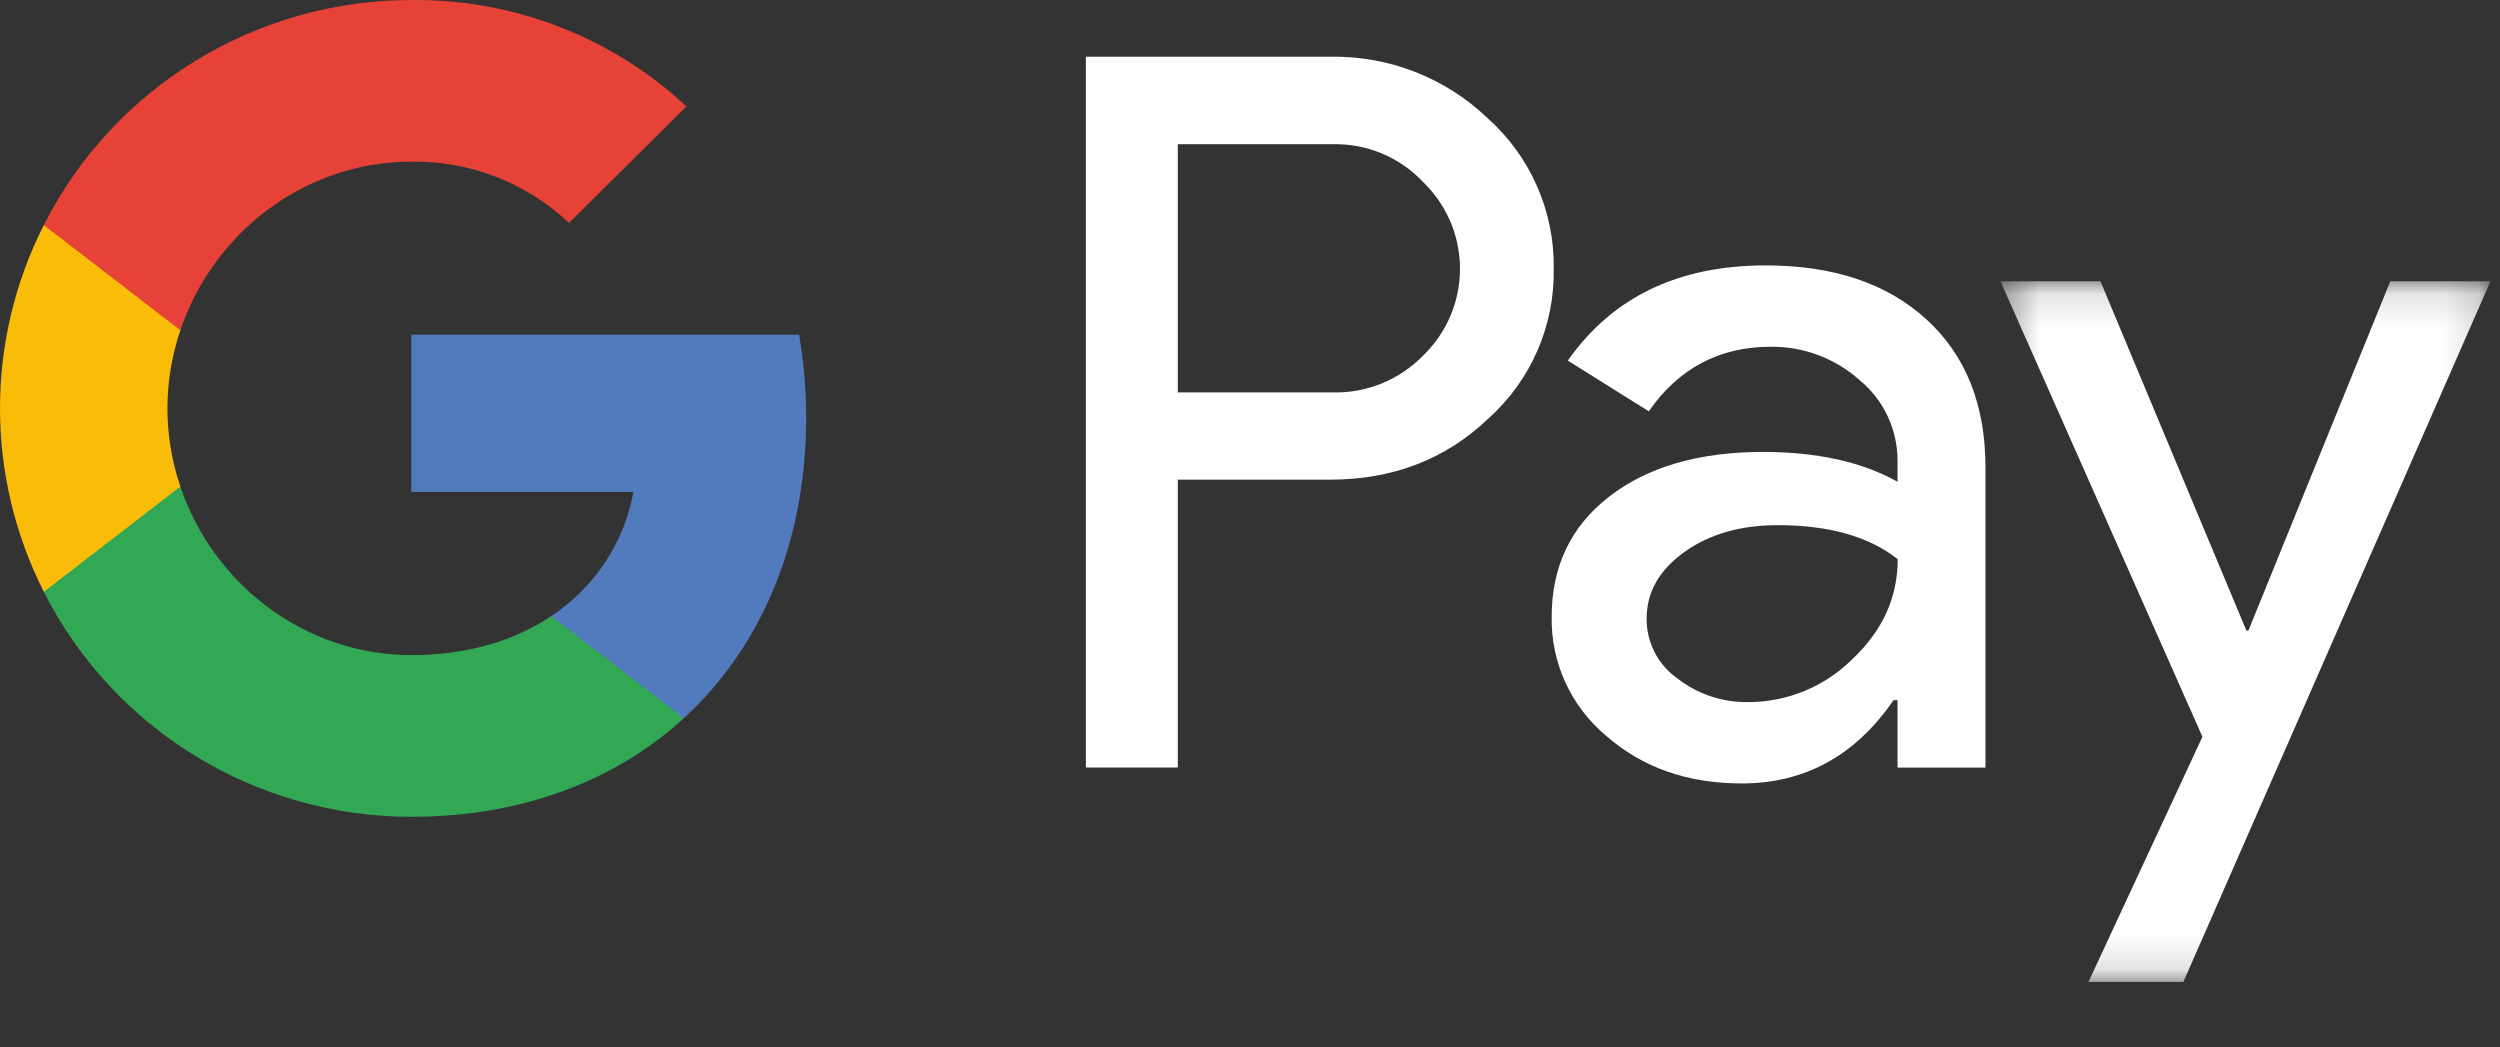
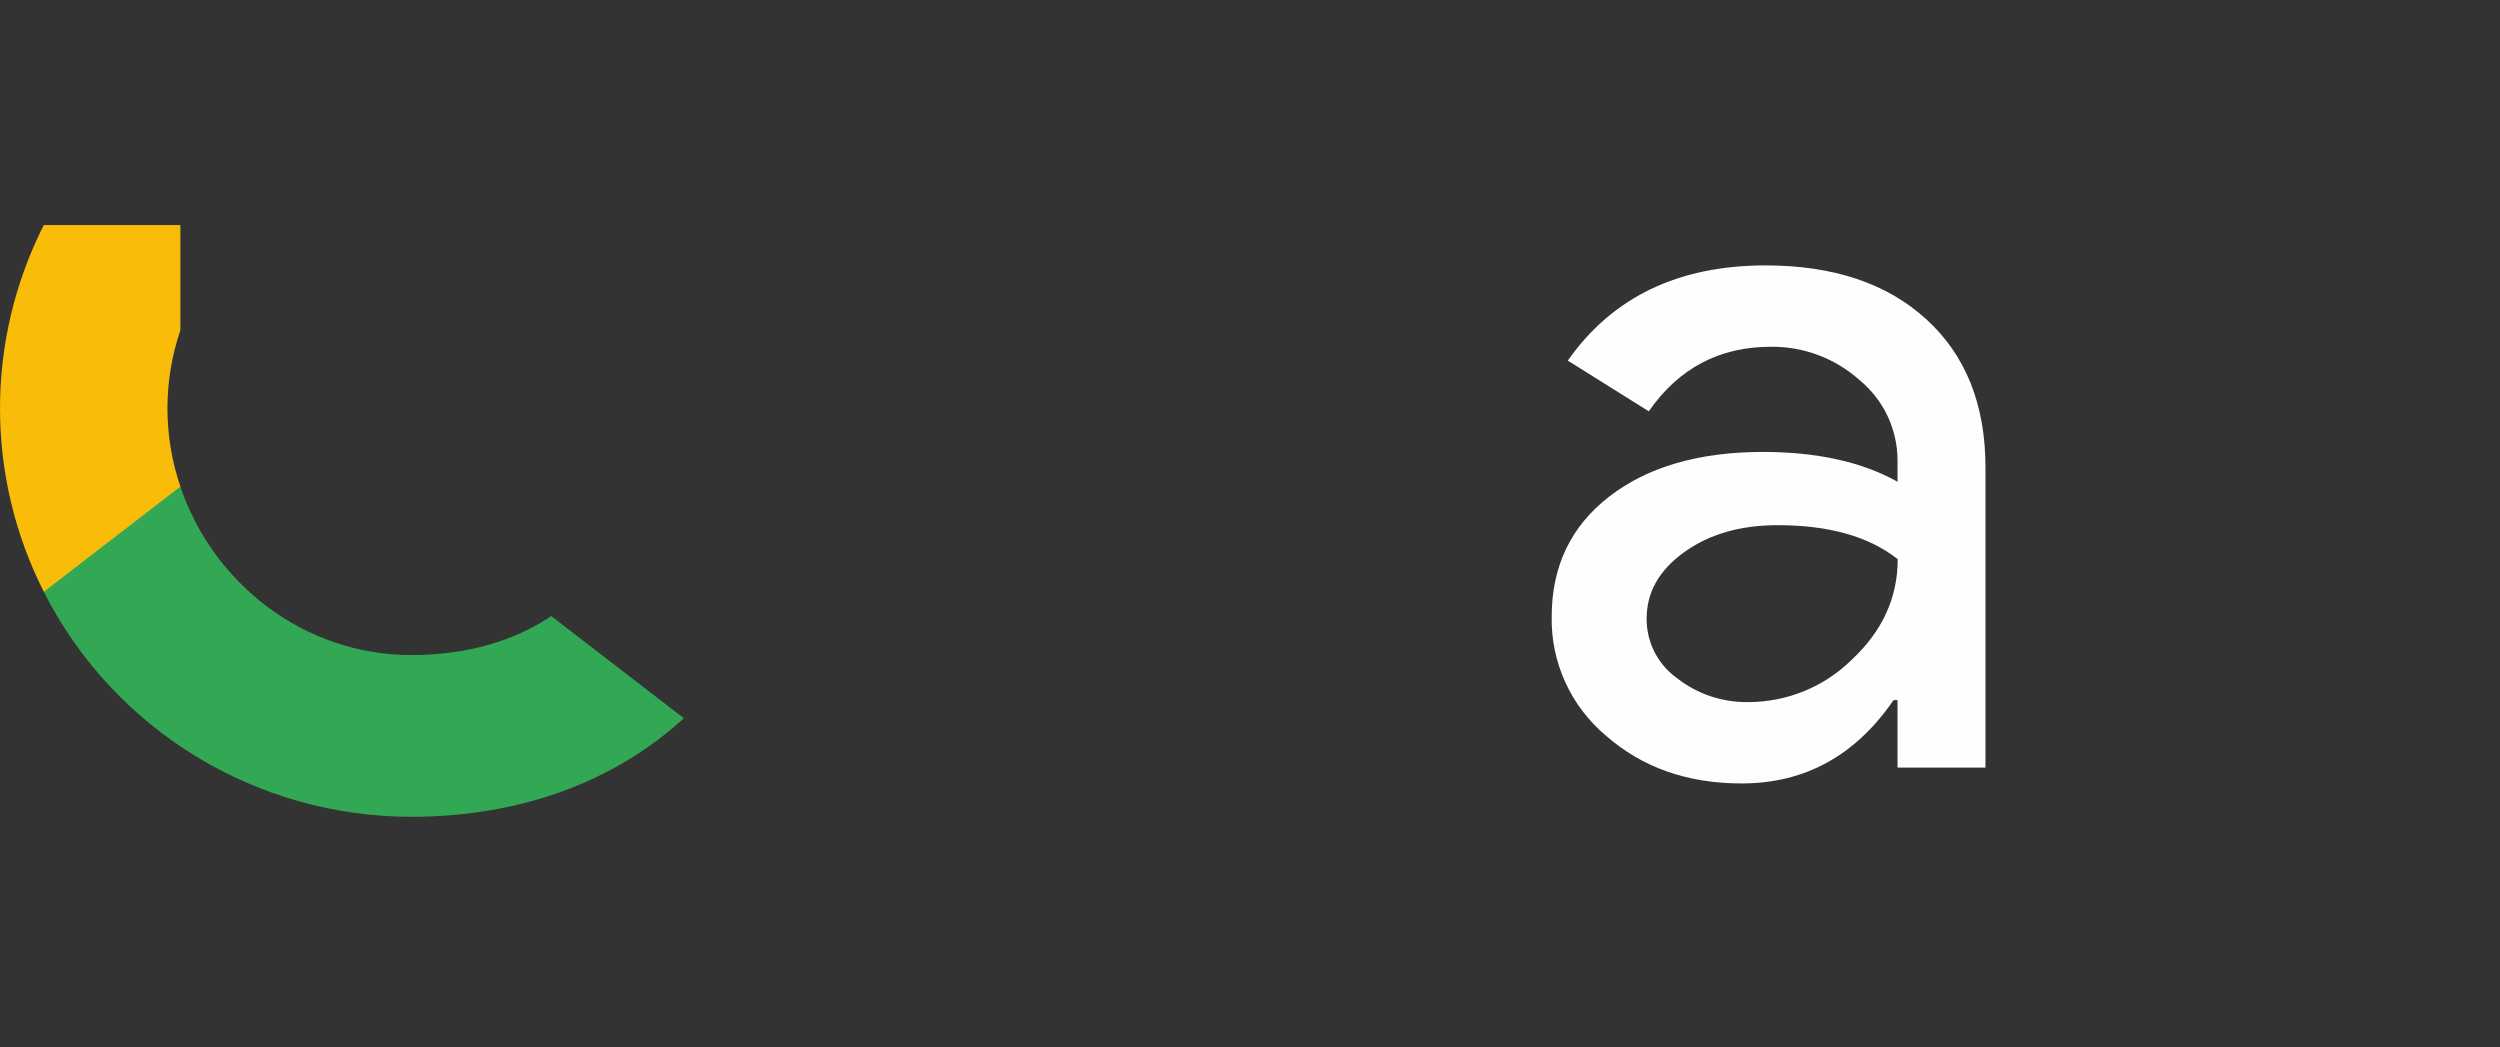
<svg xmlns="http://www.w3.org/2000/svg" xmlns:xlink="http://www.w3.org/1999/xlink" width="74px" height="31px" viewBox="0 0 74 31" version="1.1">
  <rect x="0" y="0" width="74" height="31" fill="#333333" stroke="none" />
  <title>Group 16</title>
  <defs>
-     <polygon id="path-1" points="0.35 1.123 14.854 1.123 14.854 21.864 0.35 21.864" />
-   </defs>
+     </defs>
  <g id="Page-1" stroke="none" stroke-width="1" fill="none" fill-rule="evenodd">
    <g id="Dojo-Proposed-Copy" transform="translate(-1055, -7291)">
      <g id="Group-16" transform="translate(1055, 7291)">
-         <path d="M34.863,4.271 L34.863,11.615 L39.428,11.615 C40.44,11.645 41.417,11.25 42.122,10.527 C43.552,9.146 43.583,6.876 42.194,5.458 C42.169,5.433 42.147,5.408 42.122,5.386 C41.426,4.647 40.445,4.24 39.428,4.269 L34.863,4.269 L34.863,4.271 Z M34.863,14.2 L34.863,22.72 L32.142,22.72 L32.142,1.679 L39.36,1.679 C41.101,1.644 42.785,2.3 44.036,3.5 C45.302,4.632 46.014,6.252 45.99,7.942 C46.025,9.641 45.311,11.274 44.036,12.407 C42.775,13.603 41.214,14.2 39.36,14.198 L34.863,14.198 L34.863,14.2 Z" id="Fill-1" fill="#FEFEFE" />
        <path d="M48.74,18.313 C48.737,19.011 49.071,19.669 49.643,20.076 C50.245,20.547 50.992,20.796 51.757,20.782 C52.907,20.779 54.007,20.326 54.82,19.519 C55.721,18.676 56.172,17.688 56.172,16.552 C55.324,15.881 54.14,15.545 52.622,15.545 C51.515,15.545 50.595,15.811 49.857,16.34 C49.11,16.877 48.74,17.529 48.74,18.313 M52.262,7.856 C54.273,7.856 55.861,8.389 57.026,9.457 C58.192,10.525 58.772,11.988 58.77,13.848 L58.77,22.721 L56.167,22.721 L56.167,20.723 L56.049,20.723 C54.921,22.368 53.422,23.19 51.552,23.19 C49.954,23.19 48.617,22.721 47.542,21.781 C46.498,20.907 45.904,19.612 45.93,18.254 C45.93,16.766 46.496,15.58 47.63,14.701 C48.765,13.821 50.279,13.38 52.173,13.377 C53.789,13.377 55.119,13.673 56.167,14.26 L56.167,13.641 C56.17,12.716 55.758,11.838 55.042,11.25 C54.32,10.605 53.382,10.252 52.413,10.264 C50.894,10.264 49.69,10.9 48.804,12.175 L46.407,10.674 C47.726,8.794 49.678,7.856 52.262,7.856" id="Fill-3" fill="#FEFEFE" />
        <g id="Group-7" transform="translate(58.864, 7.202)">
          <mask id="mask-2" fill="white">
            <use xlink:href="#path-1" />
          </mask>
          <g id="Clip-6" />
-           <polygon id="Fill-5" fill="#FEFEFE" mask="url(#mask-2)" points="11.889 1.123 7.688 11.464 7.629 11.464 3.309 1.123 0.35 1.123 6.328 14.607 2.954 21.864 5.763 21.864 14.854 1.123" />
        </g>
-         <path d="M23.863,12.364 C23.863,11.54 23.793,10.718 23.653,9.906 L12.173,9.906 L12.173,14.561 L18.749,14.561 C18.476,16.064 17.599,17.391 16.317,18.234 L16.317,21.258 L20.242,21.258 C22.538,19.154 23.863,16.043 23.863,12.364" id="Fill-8" fill="#517BBC" />
        <path d="M12.173,24.177 C15.457,24.177 18.226,23.105 20.242,21.259 L16.317,18.236 C15.225,18.971 13.819,19.39 12.173,19.39 C8.997,19.39 6.303,17.266 5.339,14.402 L1.296,14.402 L1.296,17.517 C3.363,21.6 7.571,24.177 12.173,24.177" id="Fill-10" fill="#32A854" />
        <path d="M5.339,14.402 C4.829,12.902 4.829,11.277 5.339,9.775 L5.339,6.661 L1.297,6.661 C-0.432,10.076 -0.432,14.101 1.297,17.517 L5.339,14.402 Z" id="Fill-12" fill="#F9BD09" />
-         <path d="M12.173,4.786 C13.908,4.757 15.587,5.41 16.843,6.599 L20.318,3.149 C18.115,1.096 15.195,-0.034 12.173,0.001 C7.571,0.003 3.363,2.579 1.296,6.663 L5.339,9.776 C6.303,6.911 8.997,4.786 12.173,4.786" id="Fill-14" fill="#E74237" />
      </g>
    </g>
  </g>
</svg>